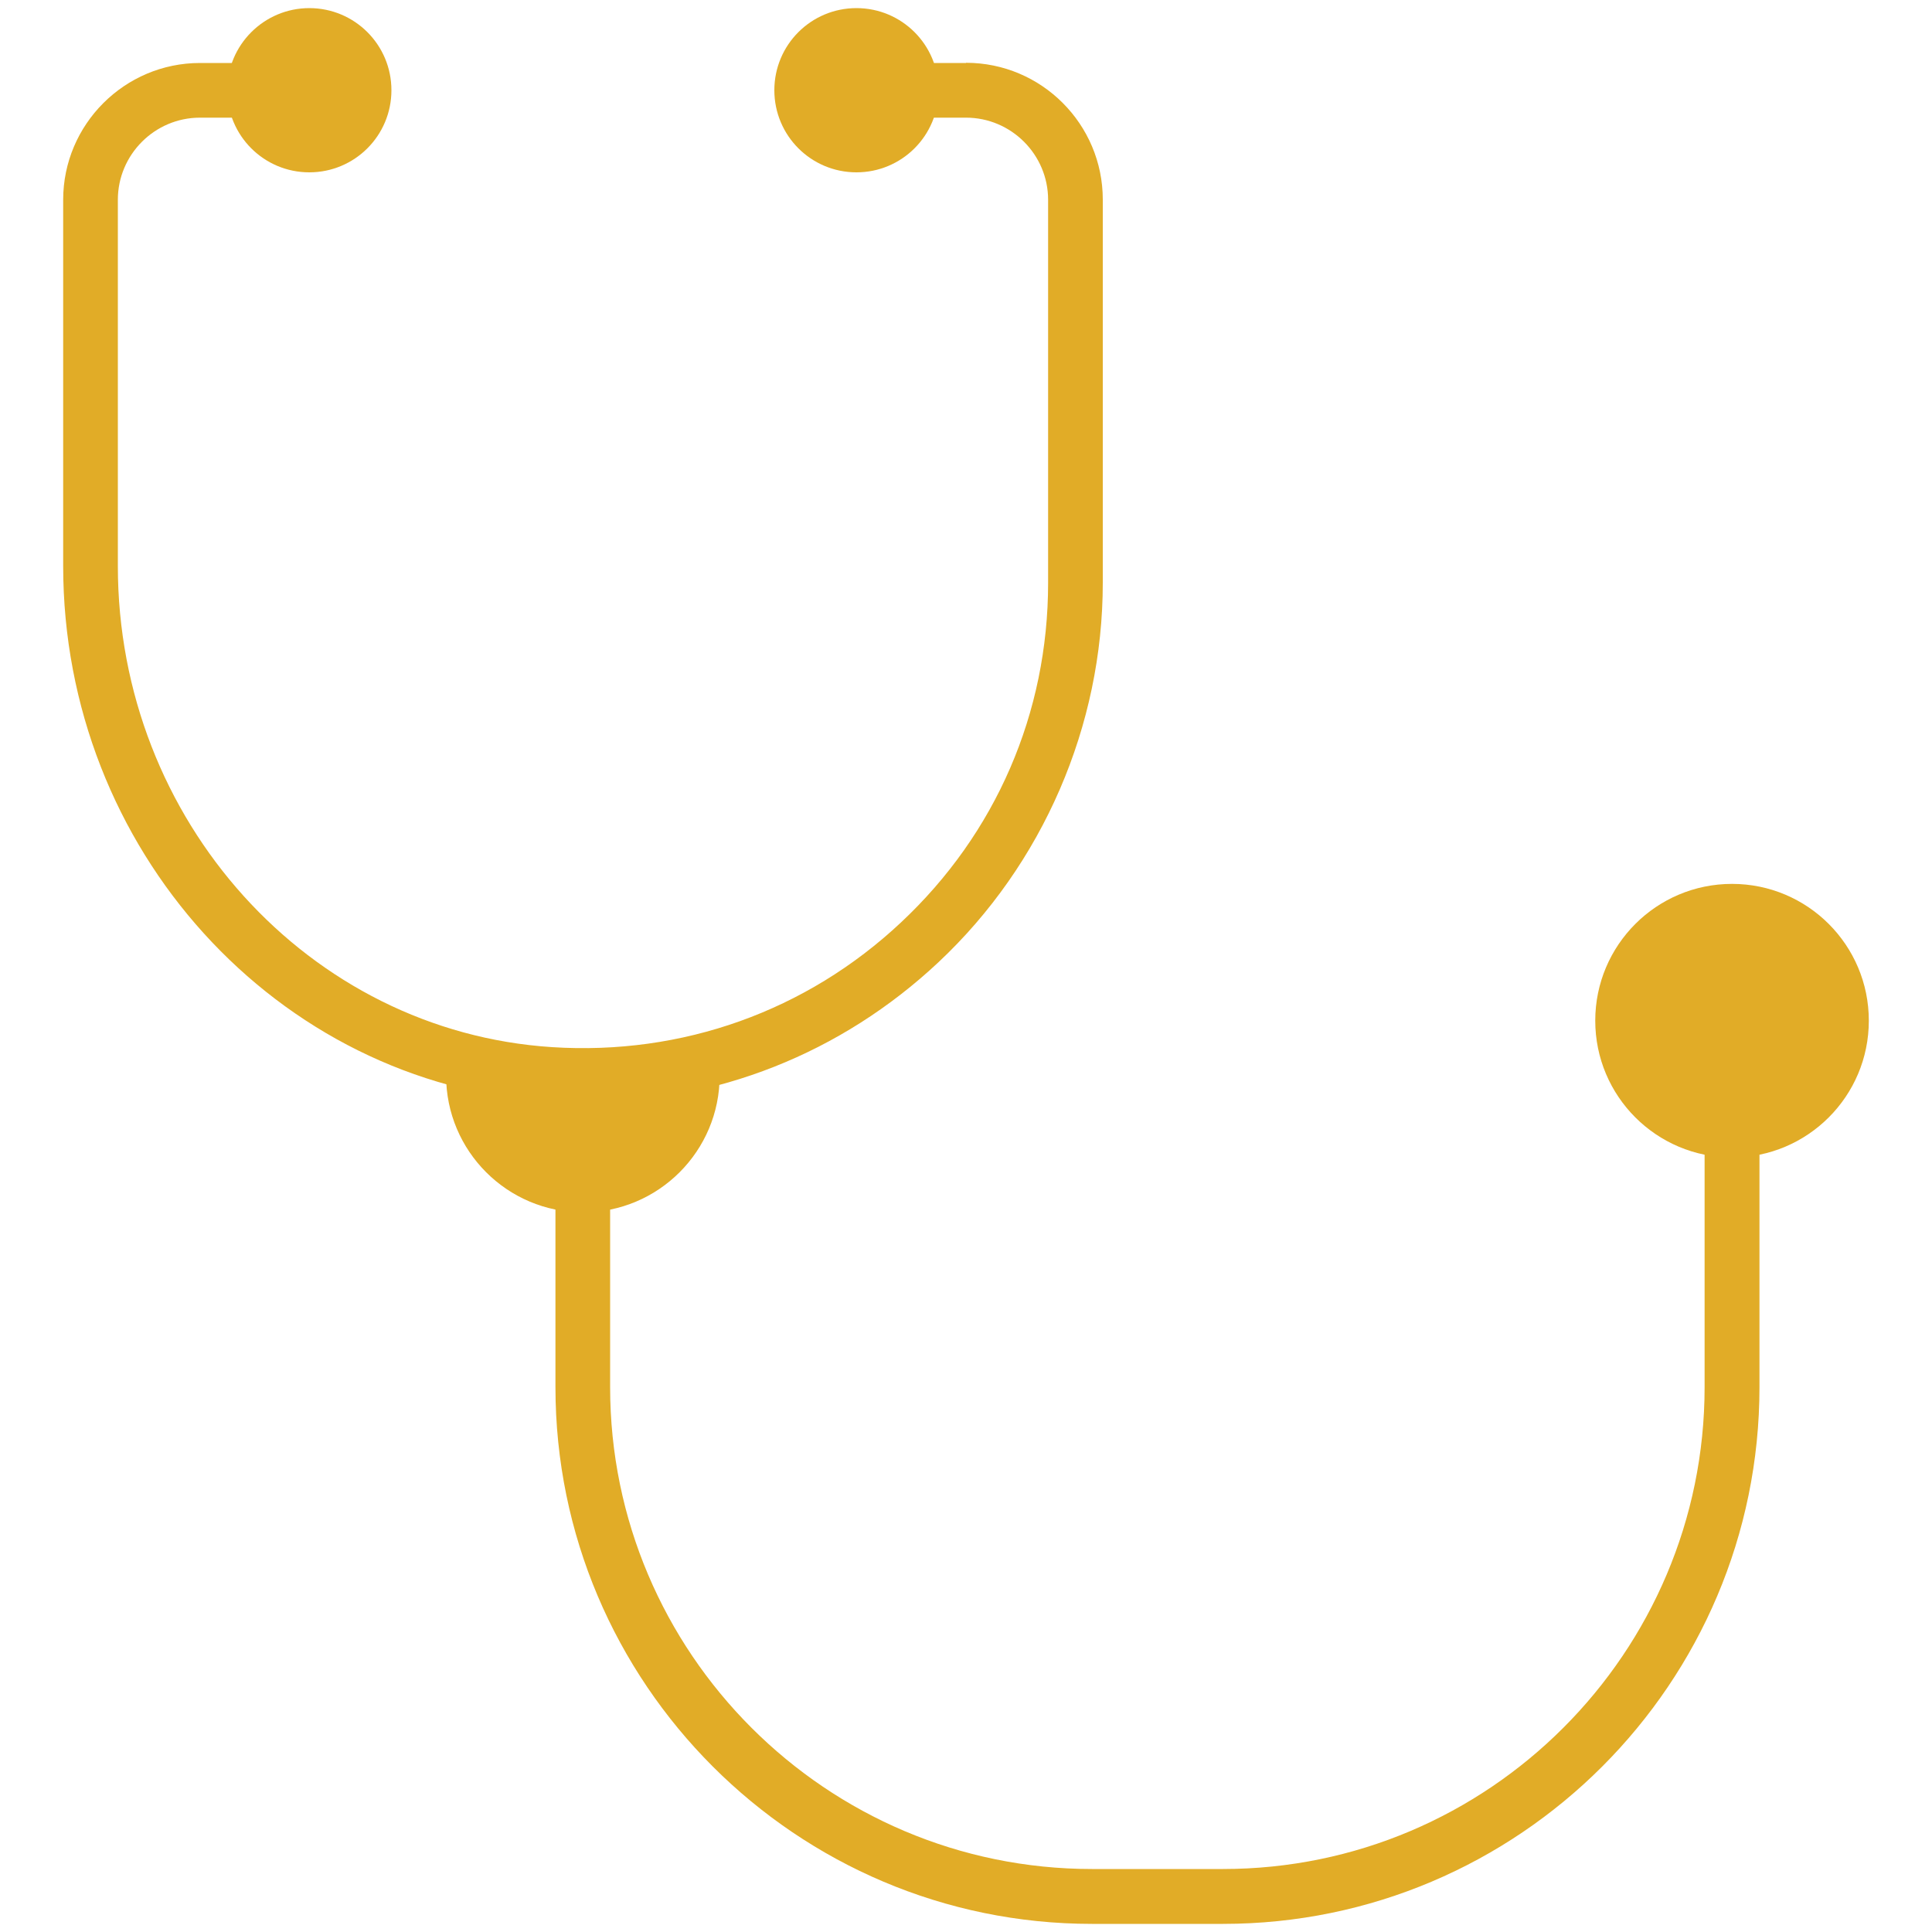
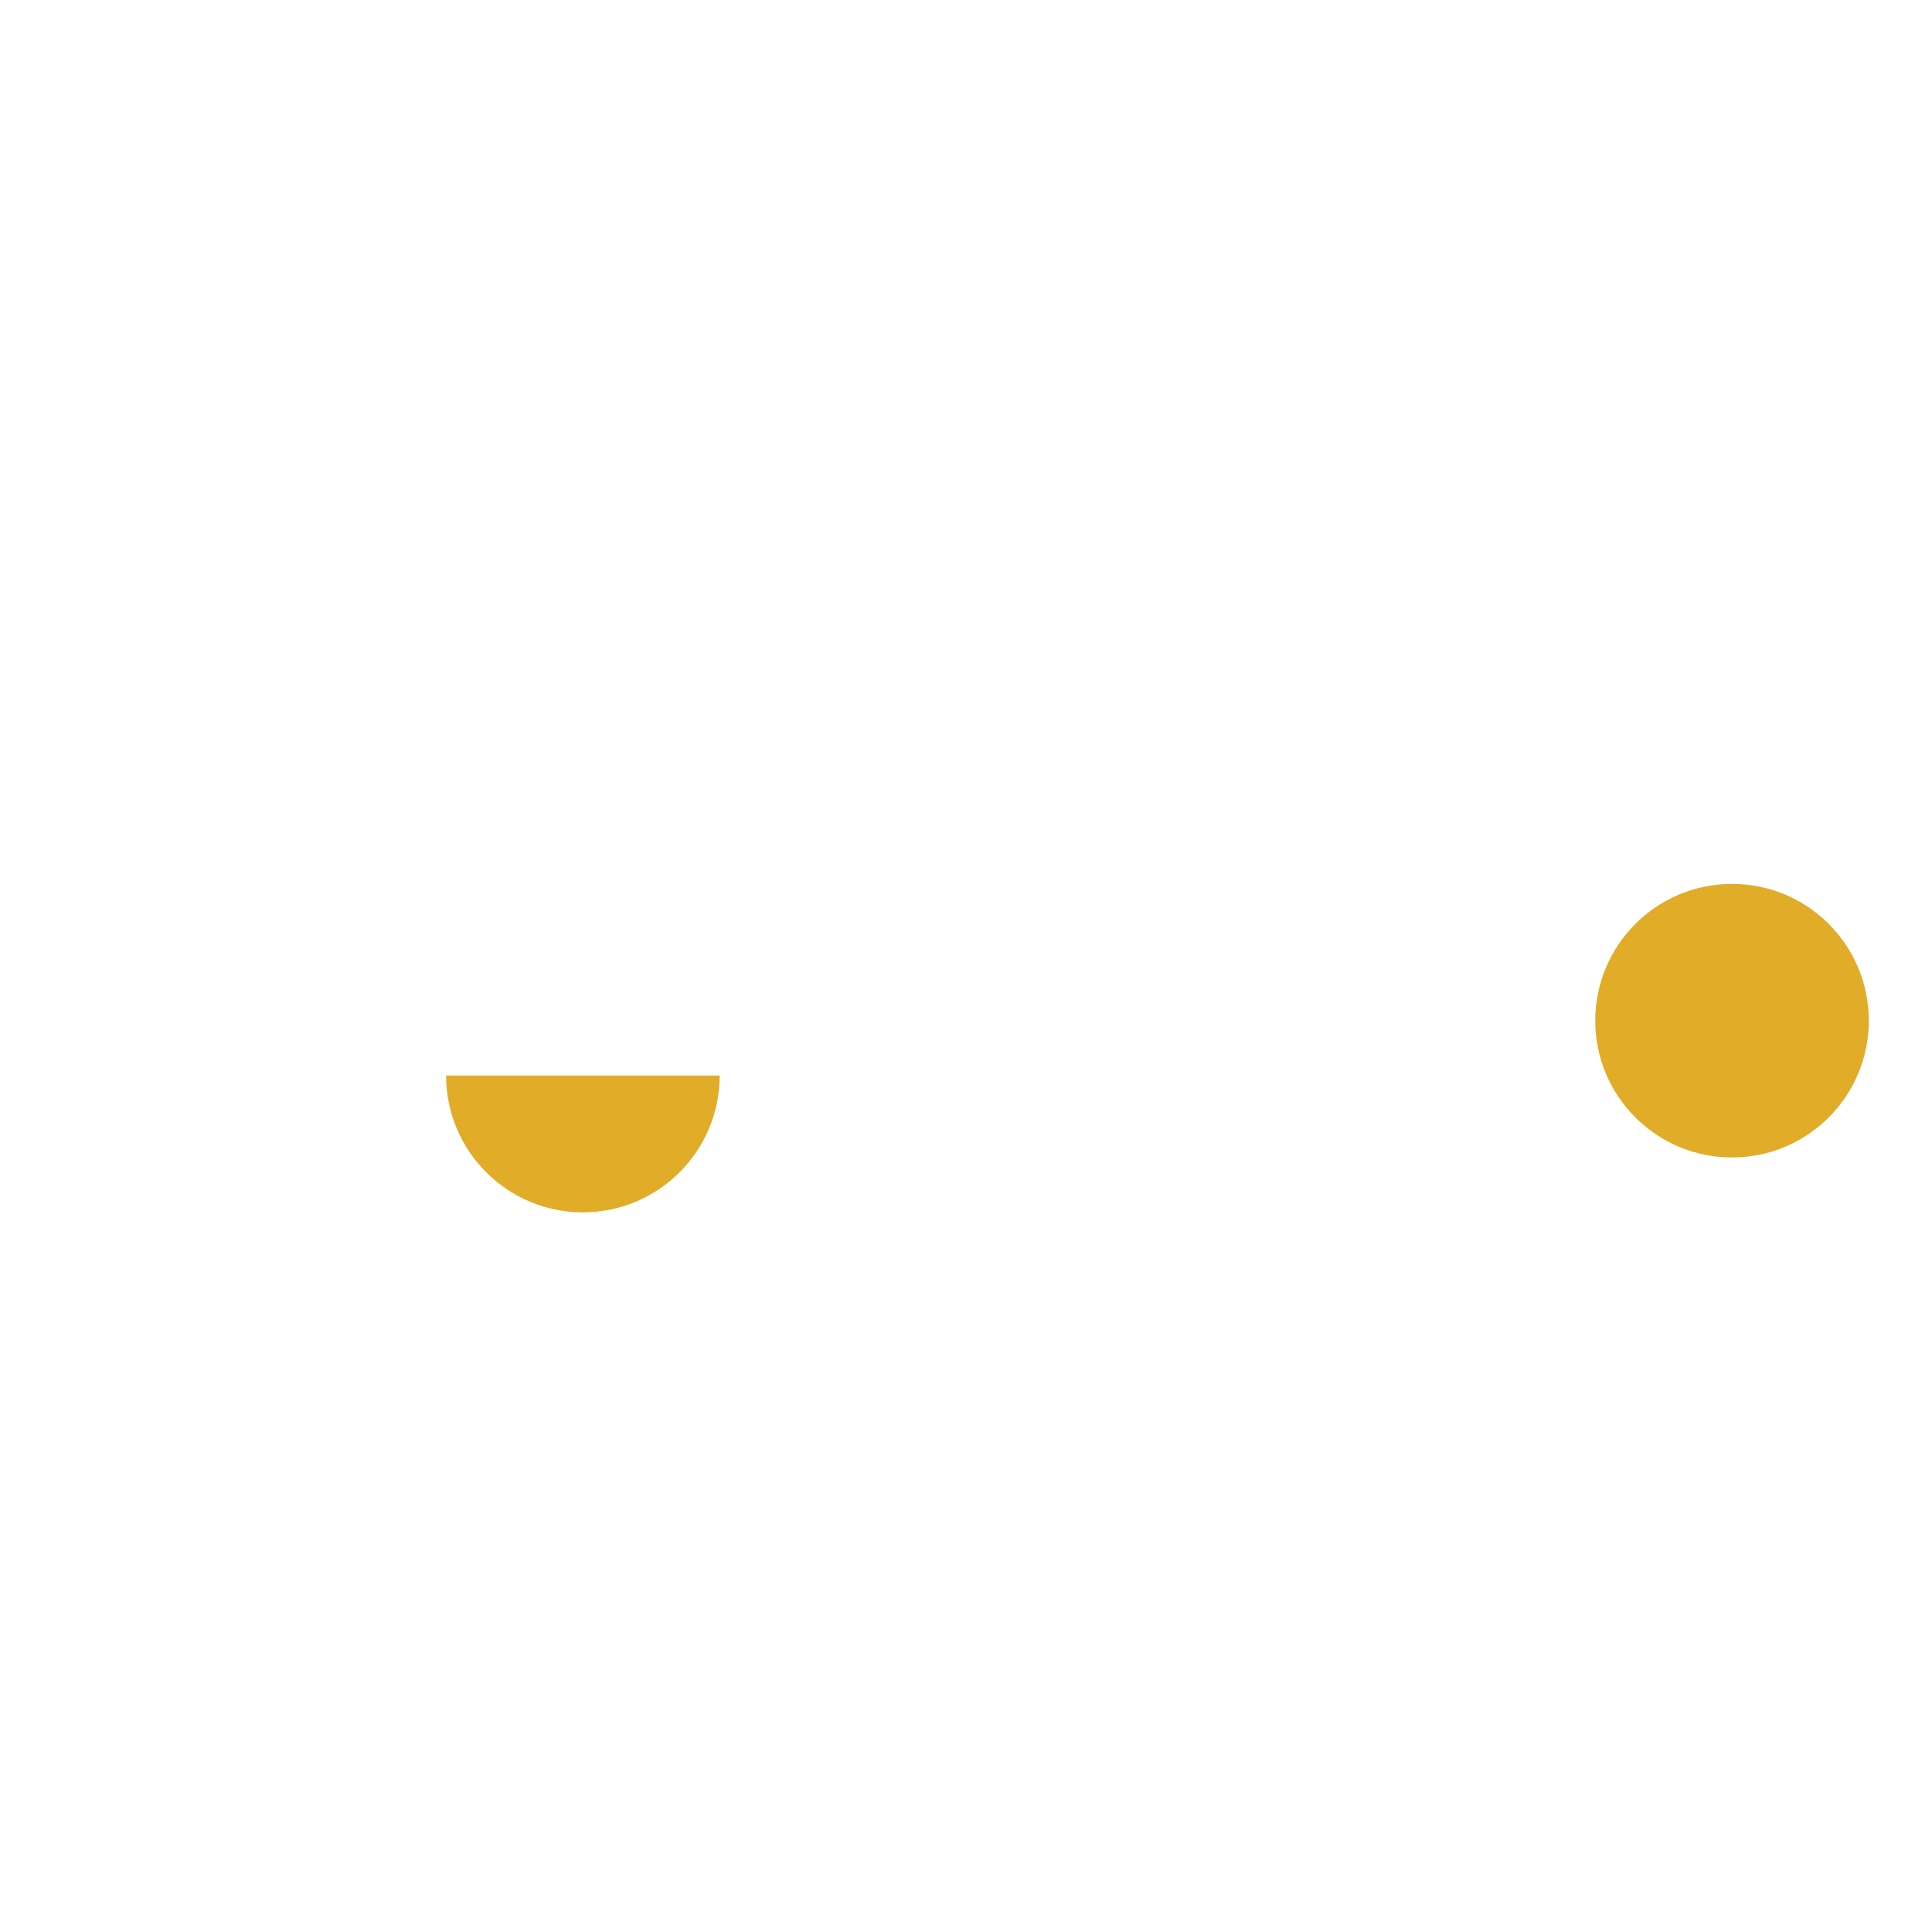
<svg xmlns="http://www.w3.org/2000/svg" id="b" viewBox="0 0 100 100">
  <defs>
    <clipPath id="c">
      <rect x="82.5" y="45.52" width="14.23" height="14.56" fill="none" />
    </clipPath>
    <clipPath id="d">
-       <rect x="28.72" y="56.87" width="62.42" height="42.73" fill="none" />
-     </clipPath>
+       </clipPath>
    <clipPath id="e">
-       <rect x="3.26" y="3.08" width="53.82" height="54.03" fill="none" />
-     </clipPath>
+       </clipPath>
    <clipPath id="f">
-       <rect x="40.07" y=".4" width="8.64" height="8.6" fill="none" />
-     </clipPath>
+       </clipPath>
    <clipPath id="g">
-       <rect x="11.69" y=".4" width="8.64" height="8.6" fill="none" />
-     </clipPath>
+       </clipPath>
  </defs>
  <g clip-path="url(#c)" fill="none">
    <path d="m89.65,45.75c3.91,0,7.08,3.17,7.08,7.08s-3.17,7.08-7.08,7.08-7.08-3.17-7.08-7.08,3.17-7.08,7.08-7.08Z" fill="#e1ac27" />
  </g>
  <g clip-path="url(#d)" fill="none">
    <path d="m88.24,57.08h2.83v14.72c0,15.32-12.45,27.78-27.77,27.78h-6.78c-15.31,0-27.77-12.46-27.77-27.78v-14.72h2.83v14.72c0,13.75,11.19,24.94,24.94,24.94h6.78c13.75,0,24.93-11.19,24.93-24.94v-14.72Z" fill="#e1ac27" />
  </g>
  <path d="m37.25,55.67c0,3.91-3.17,7.08-7.08,7.08s-7.08-3.17-7.08-7.08h14.16Z" fill="#e1ac27" />
  <g clip-path="url(#e)" fill="none">
    <path d="m50,3.25c3.91,0,7.08,3.18,7.08,7.08v19.83c0,7.41-3.1,14.57-8.5,19.64-5.04,4.73-11.51,7.28-18.38,7.28-.6,0-1.2-.02-1.8-.06-14.09-.9-25.13-13.08-25.13-27.72V10.34c0-3.9,3.18-7.08,7.08-7.08h4.25v2.83h-4.25c-2.34,0-4.25,1.91-4.25,4.25v18.96c0,13.15,9.87,24.09,22.48,24.9,6.73.43,13.16-1.86,18.06-6.46,4.91-4.6,7.61-10.84,7.61-17.57V10.34c0-2.34-1.91-4.25-4.25-4.25h-4.25v-2.83h4.25Z" fill="#e1ac27" />
  </g>
  <g clip-path="url(#f)" fill="none">
    <path d="m44.33.42c2.35,0,4.25,1.9,4.25,4.25s-1.9,4.25-4.25,4.25-4.25-1.9-4.25-4.25,1.9-4.25,4.25-4.25Z" fill="#e1ac27" />
  </g>
  <g clip-path="url(#g)" fill="none">
-     <path d="m16.01.42c2.35,0,4.25,1.9,4.25,4.25s-1.9,4.25-4.25,4.25-4.25-1.9-4.25-4.25S13.67.42,16.01.42Z" fill="#e1ac27" />
-   </g>
+     </g>
</svg>